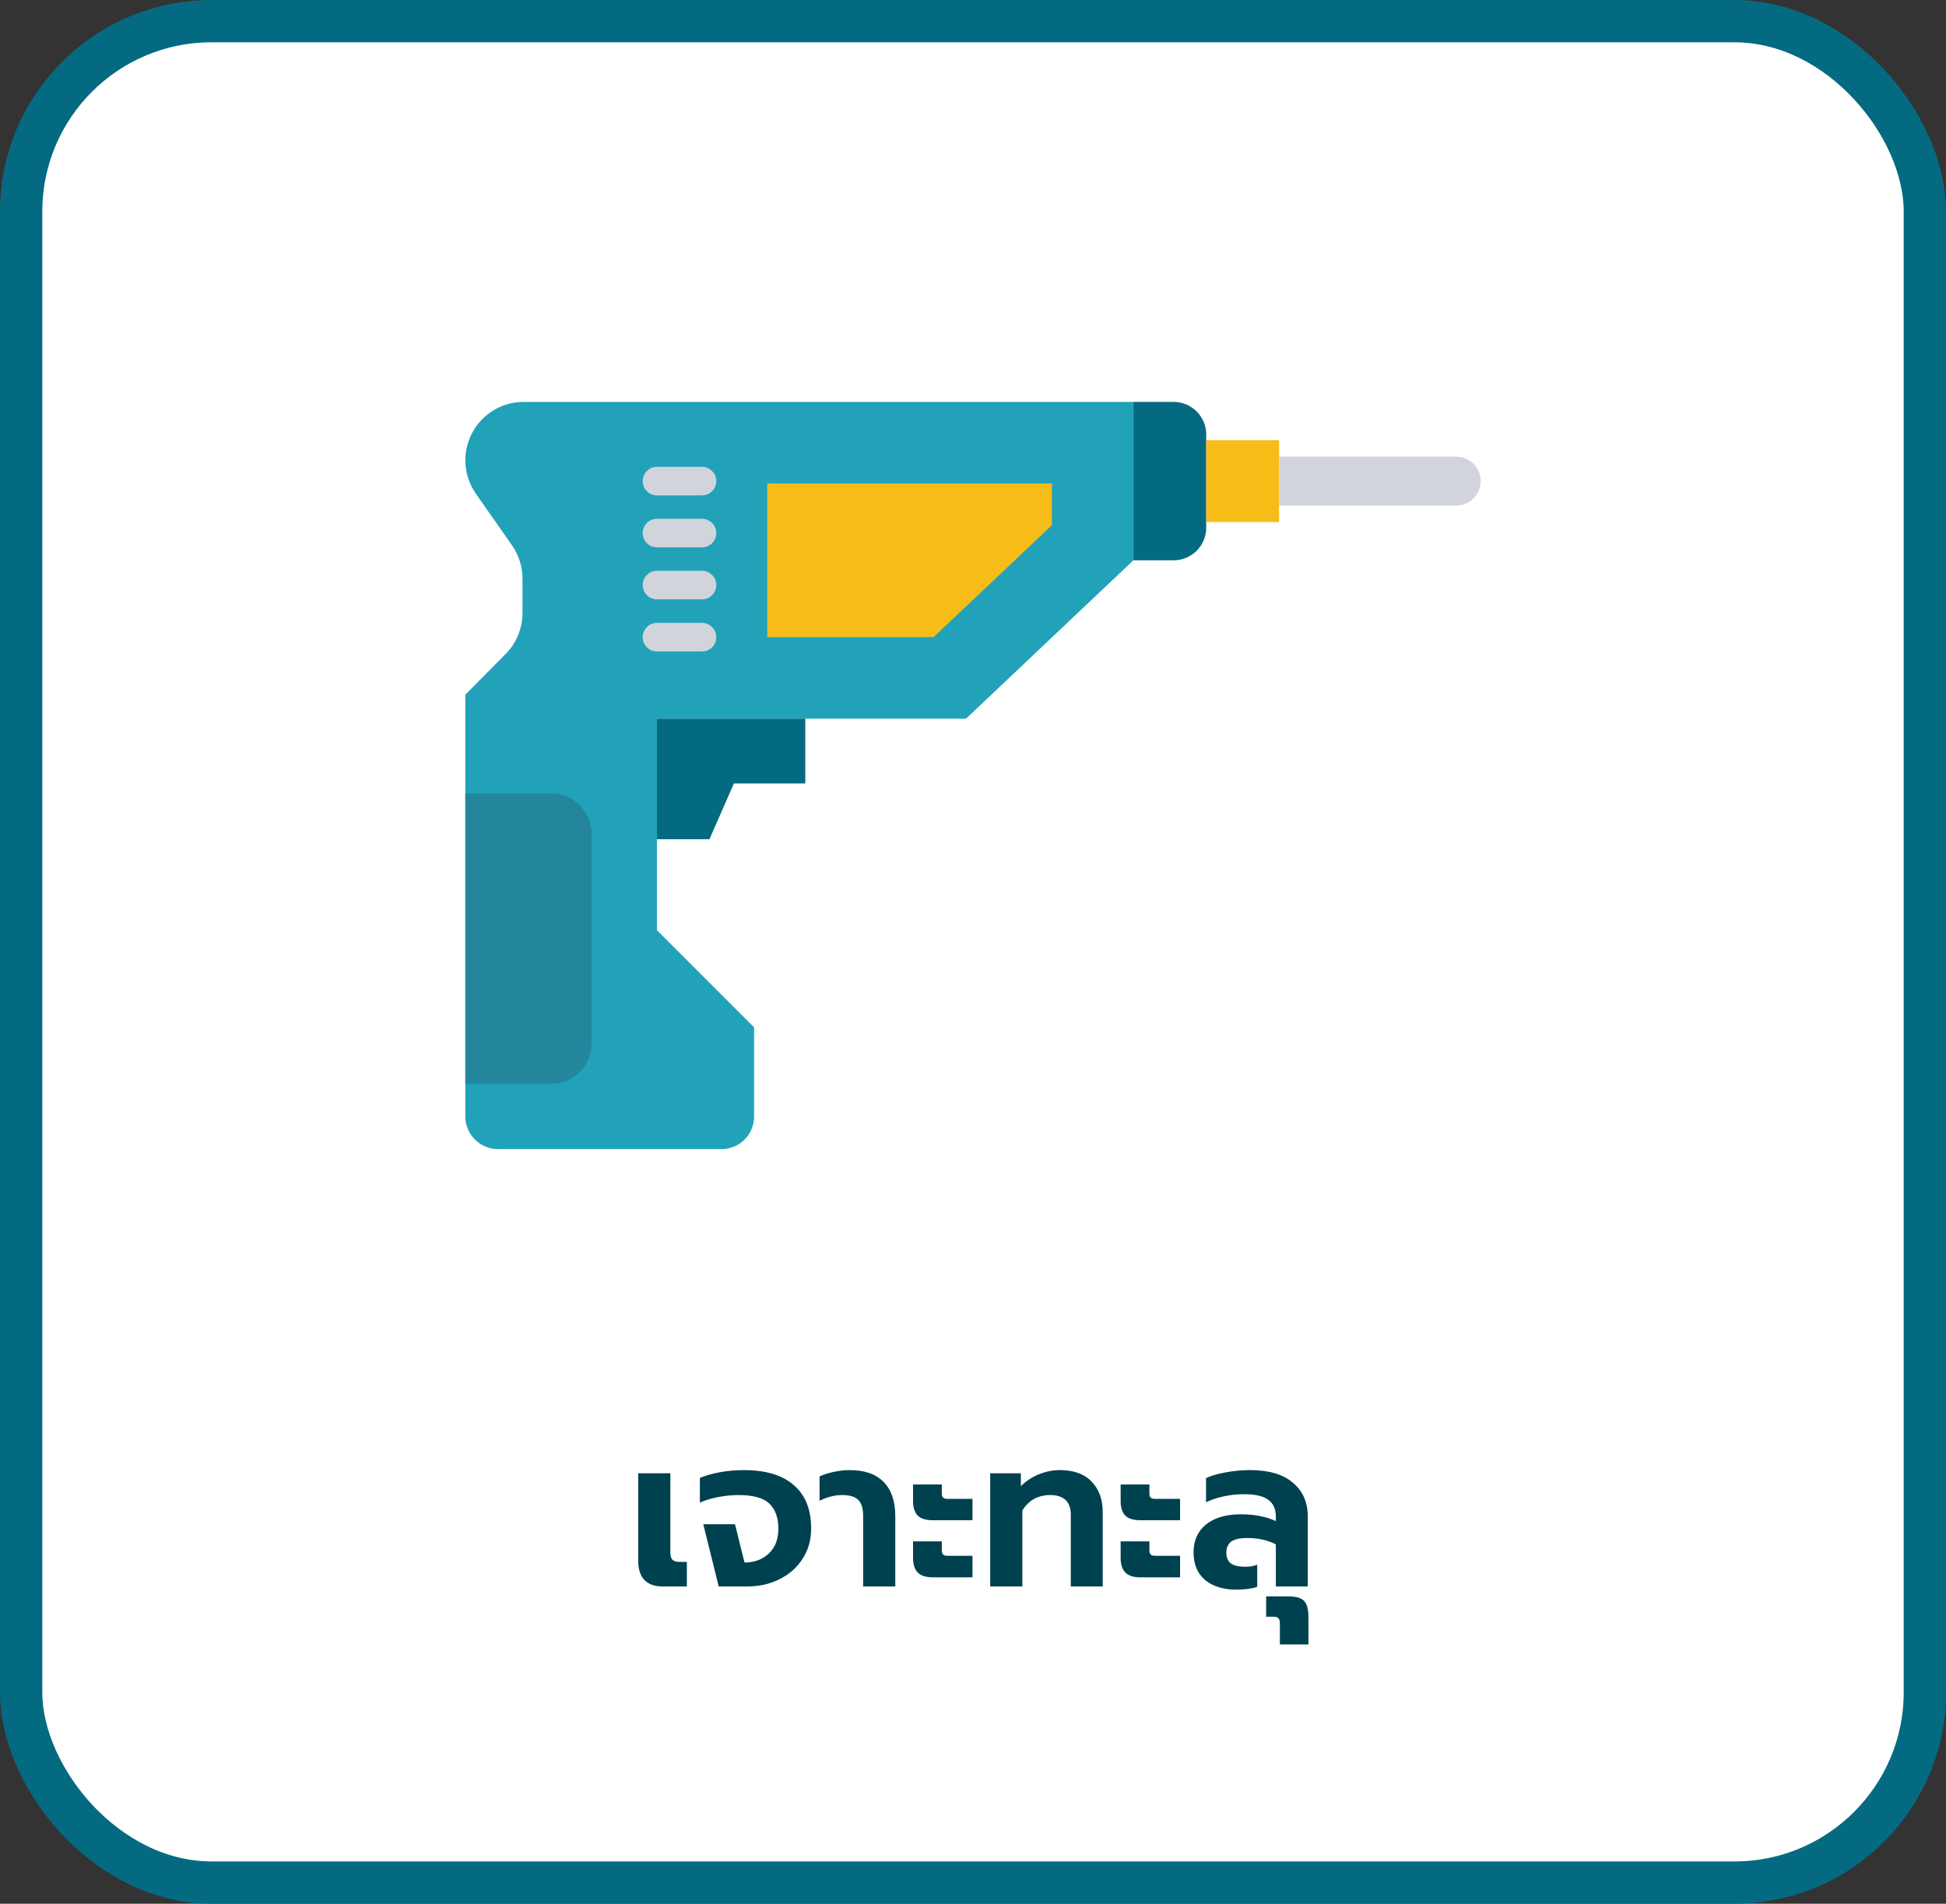
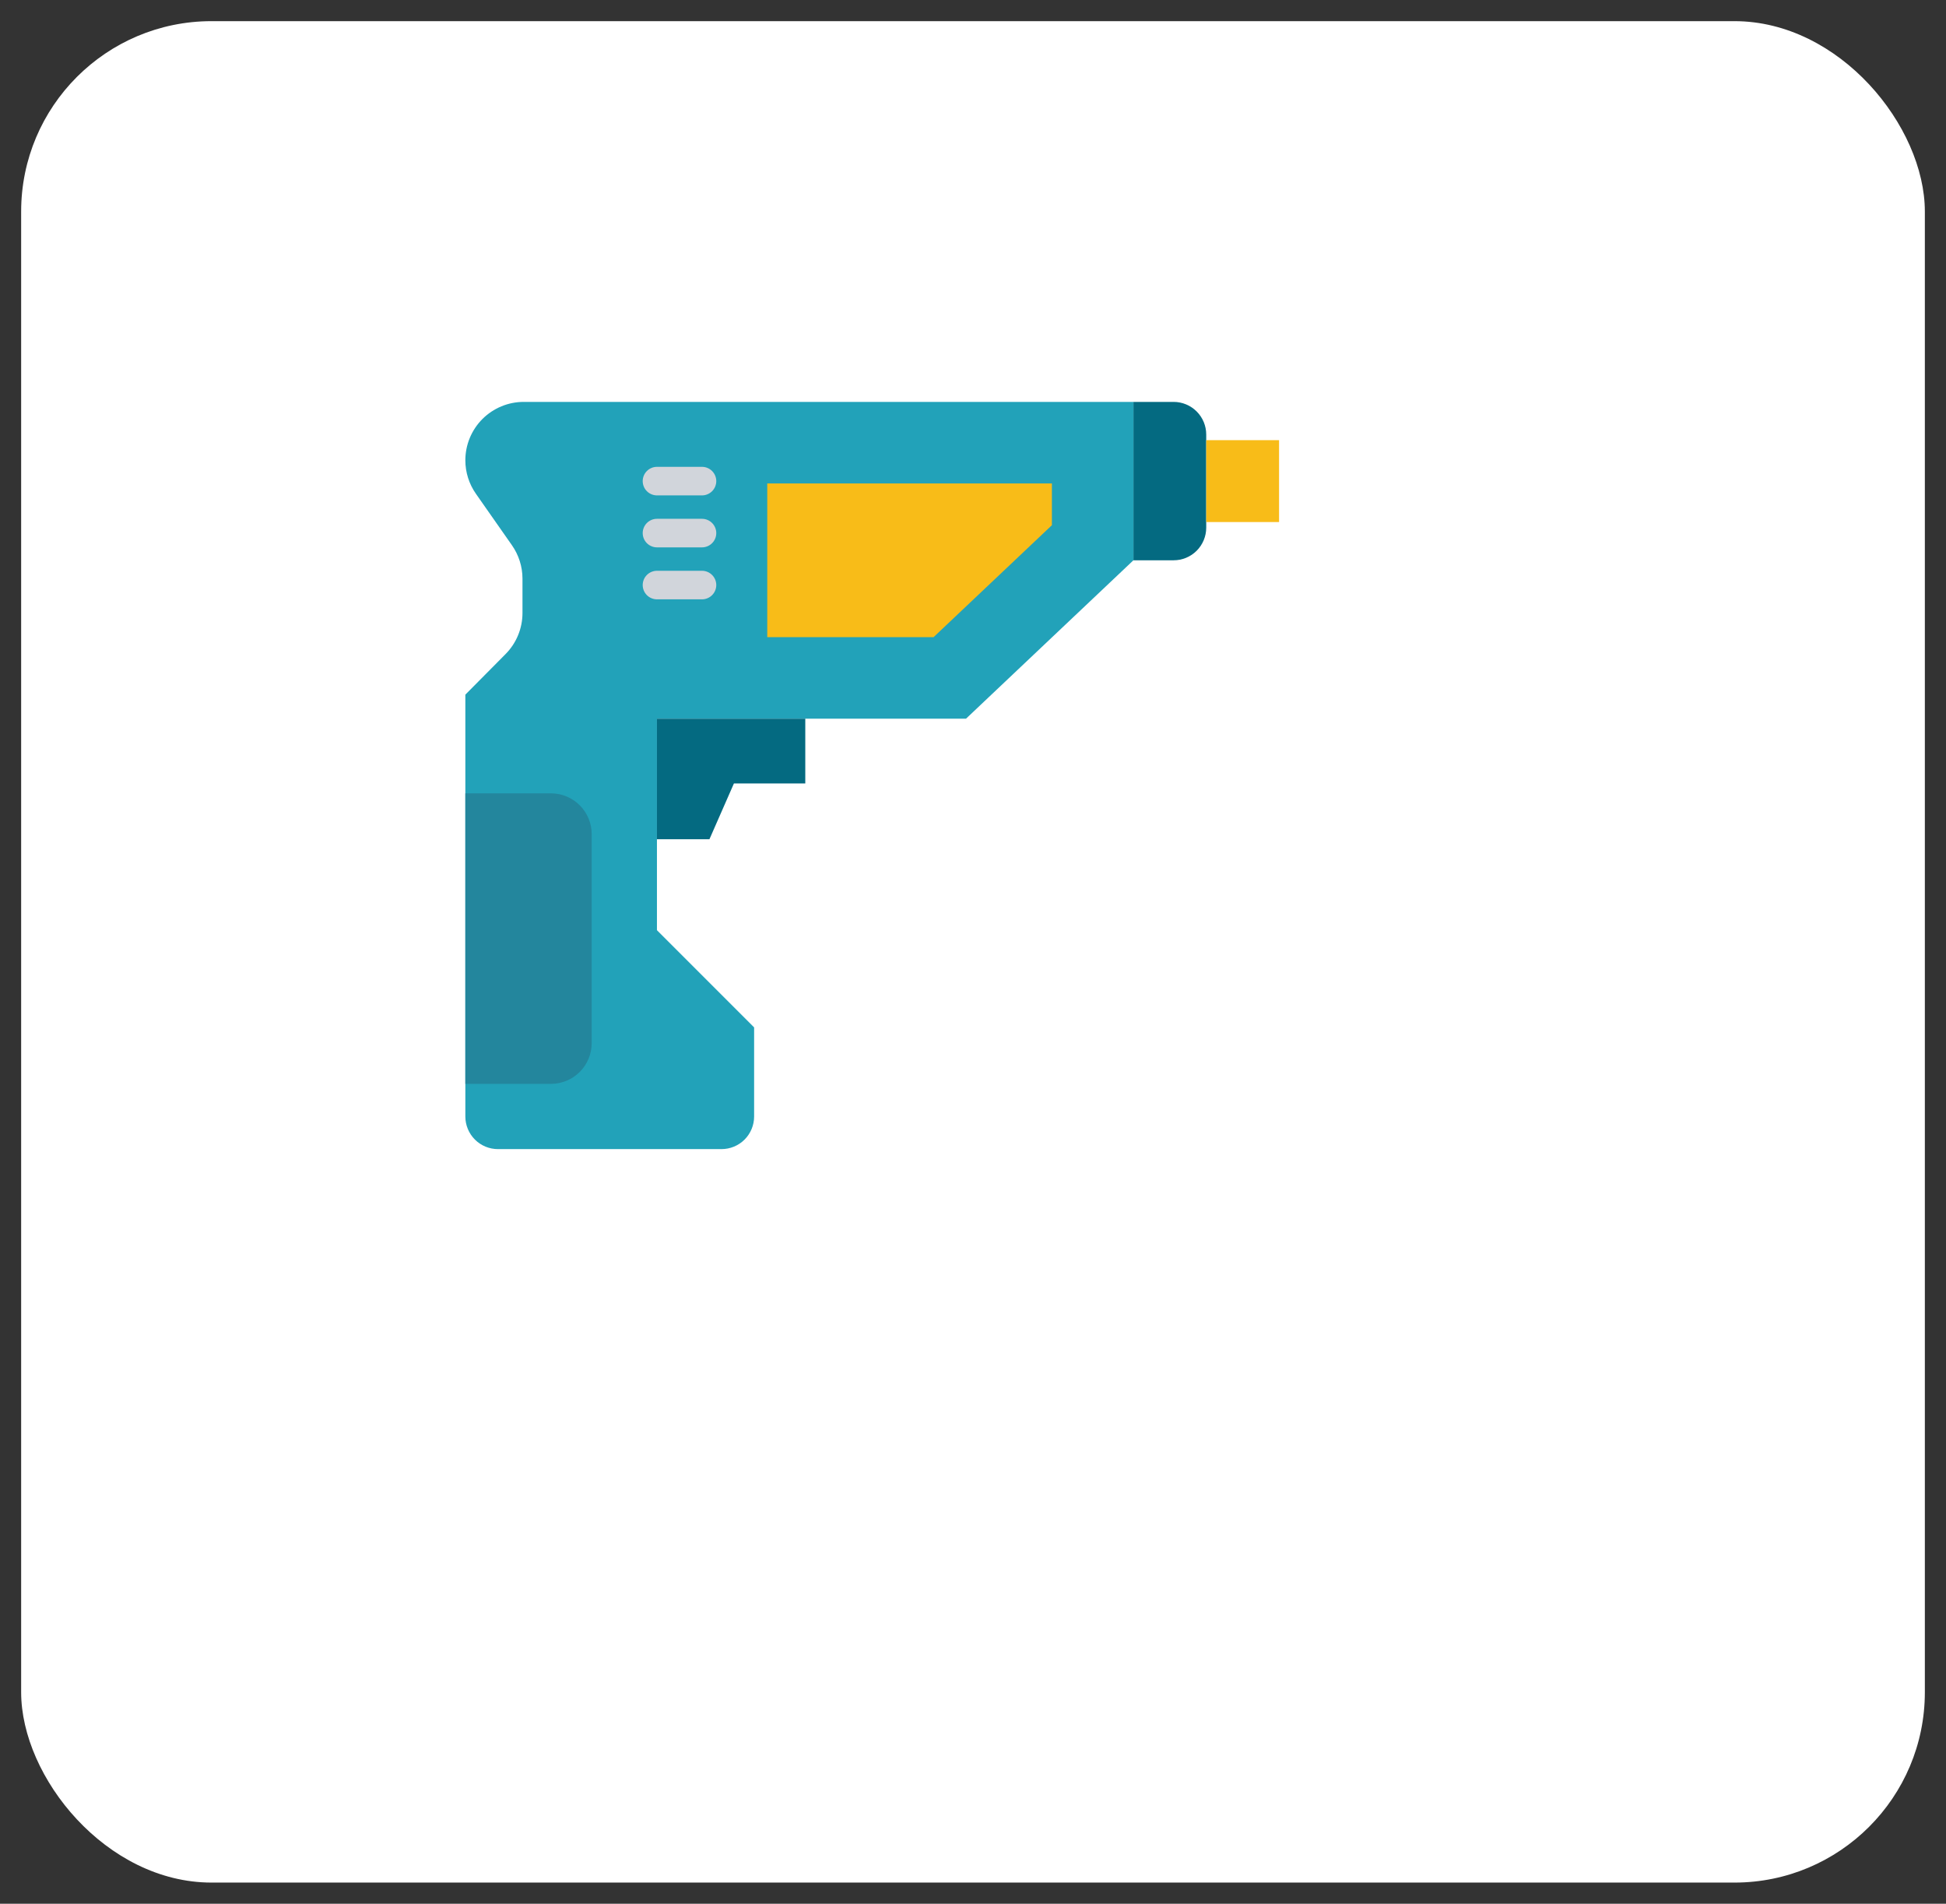
<svg xmlns="http://www.w3.org/2000/svg" width="92" height="90" viewBox="0 0 92 90" fill="none">
  <rect x="0" y="0" width="92" height="90" fill="#333333" stroke="none" />
  <rect x="1" y="1" width="90" height="88" rx="9" fill="white" />
  <rect width="48" height="48" transform="translate(22 13)" fill="white" />
  <path d="M55.484 26.488H53.584V19H55.484C55.893 19 56.285 19.163 56.574 19.452C56.863 19.741 57.026 20.133 57.026 20.542V24.946C57.026 25.355 56.863 25.747 56.574 26.037C56.285 26.326 55.893 26.488 55.484 26.488Z" fill="#046A81" />
  <path d="M60.47 20.809H57.027V24.68H60.47V20.809Z" fill="#F8BC18" />
-   <path d="M68.843 23.901H60.47V21.588H68.843C69.15 21.588 69.444 21.71 69.661 21.927C69.878 22.144 70 22.438 70 22.744C70 23.051 69.878 23.345 69.661 23.562C69.444 23.779 69.15 23.901 68.843 23.901Z" fill="#D1D5DB" />
  <path d="M22 21.76C22 22.326 22.174 22.879 22.499 23.343L24.202 25.776C24.526 26.239 24.701 26.791 24.701 27.356V28.98C24.701 29.708 24.413 30.407 23.9 30.923L22 32.84V52.783C22 53.192 22.163 53.584 22.452 53.874C22.741 54.163 23.133 54.325 23.542 54.325H34.11C34.519 54.325 34.911 54.163 35.201 53.874C35.49 53.584 35.652 53.192 35.652 52.783V48.571L31.058 43.976V33.977H45.669L53.584 26.488V19H24.76C24.398 19 24.039 19.071 23.704 19.21C23.369 19.349 23.065 19.552 22.808 19.808C22.291 20.326 22 21.028 22 21.76Z" fill="#22A2B9" />
  <path d="M31.057 39.675H33.54L34.698 37.037H38.071V33.977H31.057V39.675Z" fill="#046A81" />
  <path d="M36.273 22.855V30.122H44.136L49.73 24.829V22.855H36.273Z" fill="#F8BC18" />
  <path d="M33.188 23.42H31.059C30.881 23.42 30.709 23.349 30.582 23.222C30.456 23.096 30.385 22.924 30.385 22.745C30.385 22.566 30.456 22.394 30.582 22.268C30.709 22.141 30.881 22.07 31.059 22.07H33.188C33.367 22.07 33.538 22.141 33.665 22.268C33.792 22.394 33.863 22.566 33.863 22.745C33.863 22.924 33.792 23.096 33.665 23.222C33.538 23.349 33.367 23.42 33.188 23.42Z" fill="#D1D5DB" />
  <path d="M33.188 25.877H31.059C30.881 25.877 30.709 25.806 30.582 25.679C30.456 25.553 30.385 25.381 30.385 25.202C30.385 25.023 30.456 24.852 30.582 24.725C30.709 24.598 30.881 24.527 31.059 24.527H33.188C33.367 24.527 33.538 24.598 33.665 24.725C33.792 24.852 33.863 25.023 33.863 25.202C33.863 25.381 33.792 25.553 33.665 25.679C33.538 25.806 33.367 25.877 33.188 25.877Z" fill="#D1D5DB" />
  <path d="M33.188 28.334H31.059C30.881 28.334 30.709 28.263 30.582 28.136C30.456 28.01 30.385 27.838 30.385 27.659C30.385 27.48 30.456 27.308 30.582 27.182C30.709 27.055 30.881 26.984 31.059 26.984H33.188C33.367 26.984 33.538 27.055 33.665 27.182C33.792 27.308 33.863 27.48 33.863 27.659C33.863 27.838 33.792 28.01 33.665 28.136C33.538 28.263 33.367 28.334 33.188 28.334Z" fill="#D1D5DB" />
-   <path d="M33.188 30.797H31.059C30.881 30.797 30.709 30.726 30.582 30.599C30.456 30.473 30.385 30.301 30.385 30.122C30.385 29.943 30.456 29.771 30.582 29.645C30.709 29.518 30.881 29.447 31.059 29.447H33.188C33.367 29.447 33.538 29.518 33.665 29.645C33.792 29.771 33.863 29.943 33.863 30.122C33.863 30.301 33.792 30.473 33.665 30.599C33.538 30.726 33.367 30.797 33.188 30.797Z" fill="#D1D5DB" />
  <path d="M22 37.506H26.046C26.557 37.506 27.047 37.709 27.409 38.071C27.77 38.432 27.973 38.922 27.973 39.434V49.313C27.973 49.824 27.77 50.314 27.409 50.676C27.047 51.037 26.557 51.24 26.046 51.24H22V37.506Z" fill="#23869D" />
-   <path d="M31.312 75C30.946 75 30.662 74.897 30.462 74.69C30.269 74.477 30.172 74.183 30.172 73.81V69.65H31.692V73.4C31.692 73.56 31.726 73.673 31.792 73.74C31.859 73.807 31.969 73.84 32.122 73.84H32.472V75H31.312ZM33.248 72.06H34.748L35.198 73.87C35.658 73.87 36.038 73.73 36.338 73.45C36.644 73.163 36.798 72.773 36.798 72.28C36.798 71.747 36.654 71.347 36.368 71.08C36.088 70.813 35.604 70.68 34.918 70.68C34.598 70.68 34.268 70.713 33.928 70.78C33.588 70.847 33.308 70.933 33.088 71.04V69.87C33.354 69.757 33.671 69.667 34.038 69.6C34.411 69.533 34.788 69.5 35.168 69.5C36.201 69.5 36.988 69.737 37.528 70.21C38.074 70.677 38.348 71.36 38.348 72.26C38.348 72.807 38.211 73.287 37.938 73.7C37.671 74.113 37.308 74.433 36.848 74.66C36.394 74.887 35.894 75 35.348 75H33.978L33.248 72.06ZM40.806 71.67C40.806 71.323 40.732 71.073 40.586 70.92C40.439 70.76 40.182 70.68 39.816 70.68C39.462 70.68 39.106 70.77 38.746 70.95V69.8C38.906 69.72 39.119 69.65 39.386 69.59C39.659 69.53 39.922 69.5 40.176 69.5C40.876 69.5 41.409 69.687 41.776 70.06C42.142 70.433 42.326 70.973 42.326 71.68V75H40.806V71.67ZM44.106 71.87C43.772 71.87 43.532 71.797 43.386 71.65C43.239 71.497 43.166 71.267 43.166 70.96V70.18H44.526V70.61C44.526 70.697 44.546 70.76 44.586 70.8C44.626 70.84 44.696 70.86 44.796 70.86H45.976V71.87H44.106ZM44.106 74.57C43.772 74.57 43.532 74.493 43.386 74.34C43.239 74.187 43.166 73.957 43.166 73.65V72.87H44.526V73.3C44.526 73.387 44.546 73.45 44.586 73.49C44.626 73.53 44.696 73.55 44.796 73.55H45.976V74.57H44.106ZM46.813 69.65H48.263V70.26C48.503 70.02 48.786 69.833 49.113 69.7C49.44 69.567 49.766 69.5 50.093 69.5C50.766 69.5 51.273 69.683 51.613 70.05C51.96 70.41 52.133 70.887 52.133 71.48V75H50.623V71.61C50.623 70.99 50.296 70.68 49.643 70.68C49.37 70.68 49.12 70.74 48.893 70.86C48.673 70.98 48.486 71.163 48.333 71.41V75H46.813V69.65ZM53.92 71.87C53.587 71.87 53.347 71.797 53.2 71.65C53.053 71.497 52.98 71.267 52.98 70.96V70.18H54.34V70.61C54.34 70.697 54.36 70.76 54.4 70.8C54.44 70.84 54.51 70.86 54.61 70.86H55.79V71.87H53.92ZM53.92 74.57C53.587 74.57 53.347 74.493 53.2 74.34C53.053 74.187 52.98 73.957 52.98 73.65V72.87H54.34V73.3C54.34 73.387 54.36 73.45 54.4 73.49C54.44 73.53 54.51 73.55 54.61 73.55H55.79V74.57H53.92ZM58.437 75.15C57.824 75.15 57.334 74.997 56.967 74.69C56.607 74.383 56.427 73.95 56.427 73.39C56.427 72.83 56.624 72.39 57.017 72.07C57.417 71.75 57.964 71.59 58.657 71.59C59.304 71.59 59.857 71.697 60.317 71.91V71.7C60.317 71.34 60.197 71.073 59.957 70.9C59.724 70.727 59.344 70.64 58.817 70.64C58.491 70.64 58.171 70.673 57.857 70.74C57.544 70.807 57.264 70.9 57.017 71.02V69.88C57.237 69.773 57.541 69.683 57.927 69.61C58.314 69.537 58.704 69.5 59.097 69.5C59.991 69.5 60.667 69.7 61.127 70.1C61.594 70.493 61.827 71.023 61.827 71.69V75H60.317V73.01C59.931 72.81 59.477 72.71 58.957 72.71C58.617 72.71 58.367 72.767 58.207 72.88C58.054 72.993 57.977 73.17 57.977 73.41C57.977 73.63 58.047 73.797 58.187 73.91C58.334 74.017 58.564 74.07 58.877 74.07C59.097 74.07 59.284 74.037 59.437 73.97V75.02C59.177 75.107 58.844 75.15 58.437 75.15ZM60.508 76.76C60.508 76.64 60.484 76.553 60.438 76.5C60.391 76.453 60.308 76.43 60.188 76.43H59.858V75.47H60.908C61.268 75.47 61.518 75.543 61.658 75.69C61.791 75.837 61.858 76.09 61.858 76.45V77.74H60.508V76.76Z" fill="#00414F" />
-   <rect x="1" y="1" width="90" height="88" rx="9" stroke="#046A81" stroke-width="2" />
</svg>